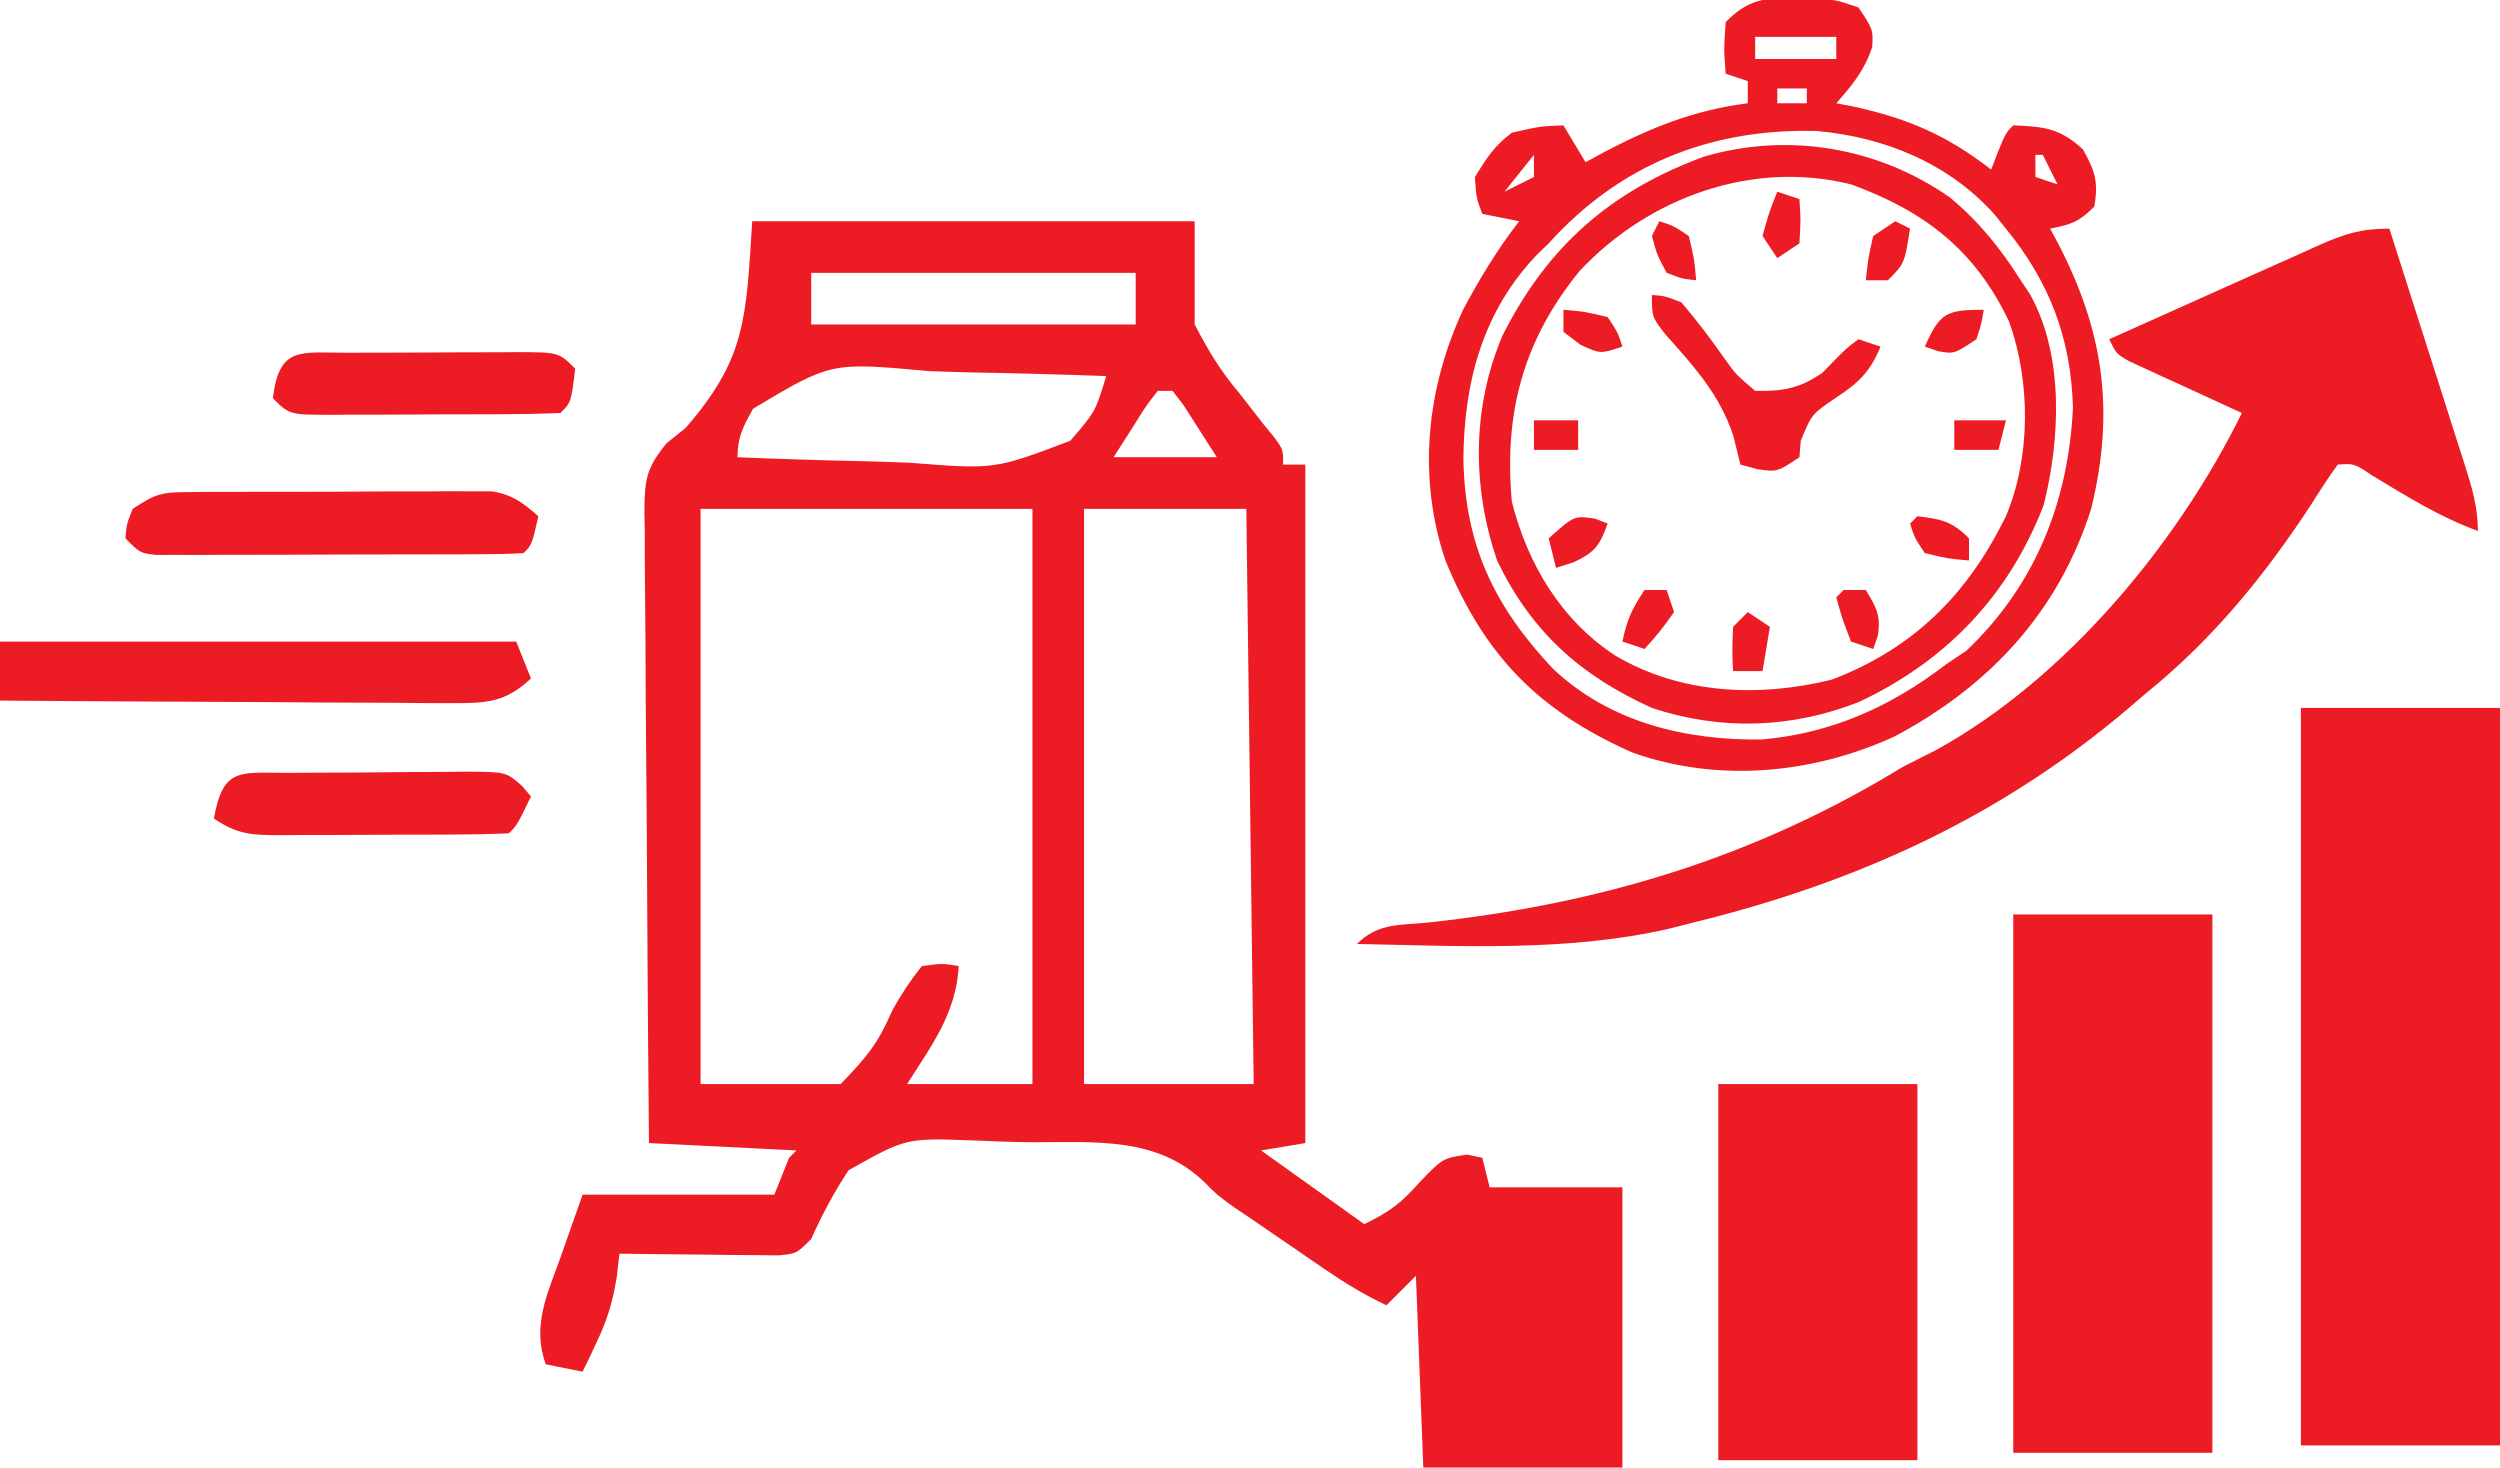
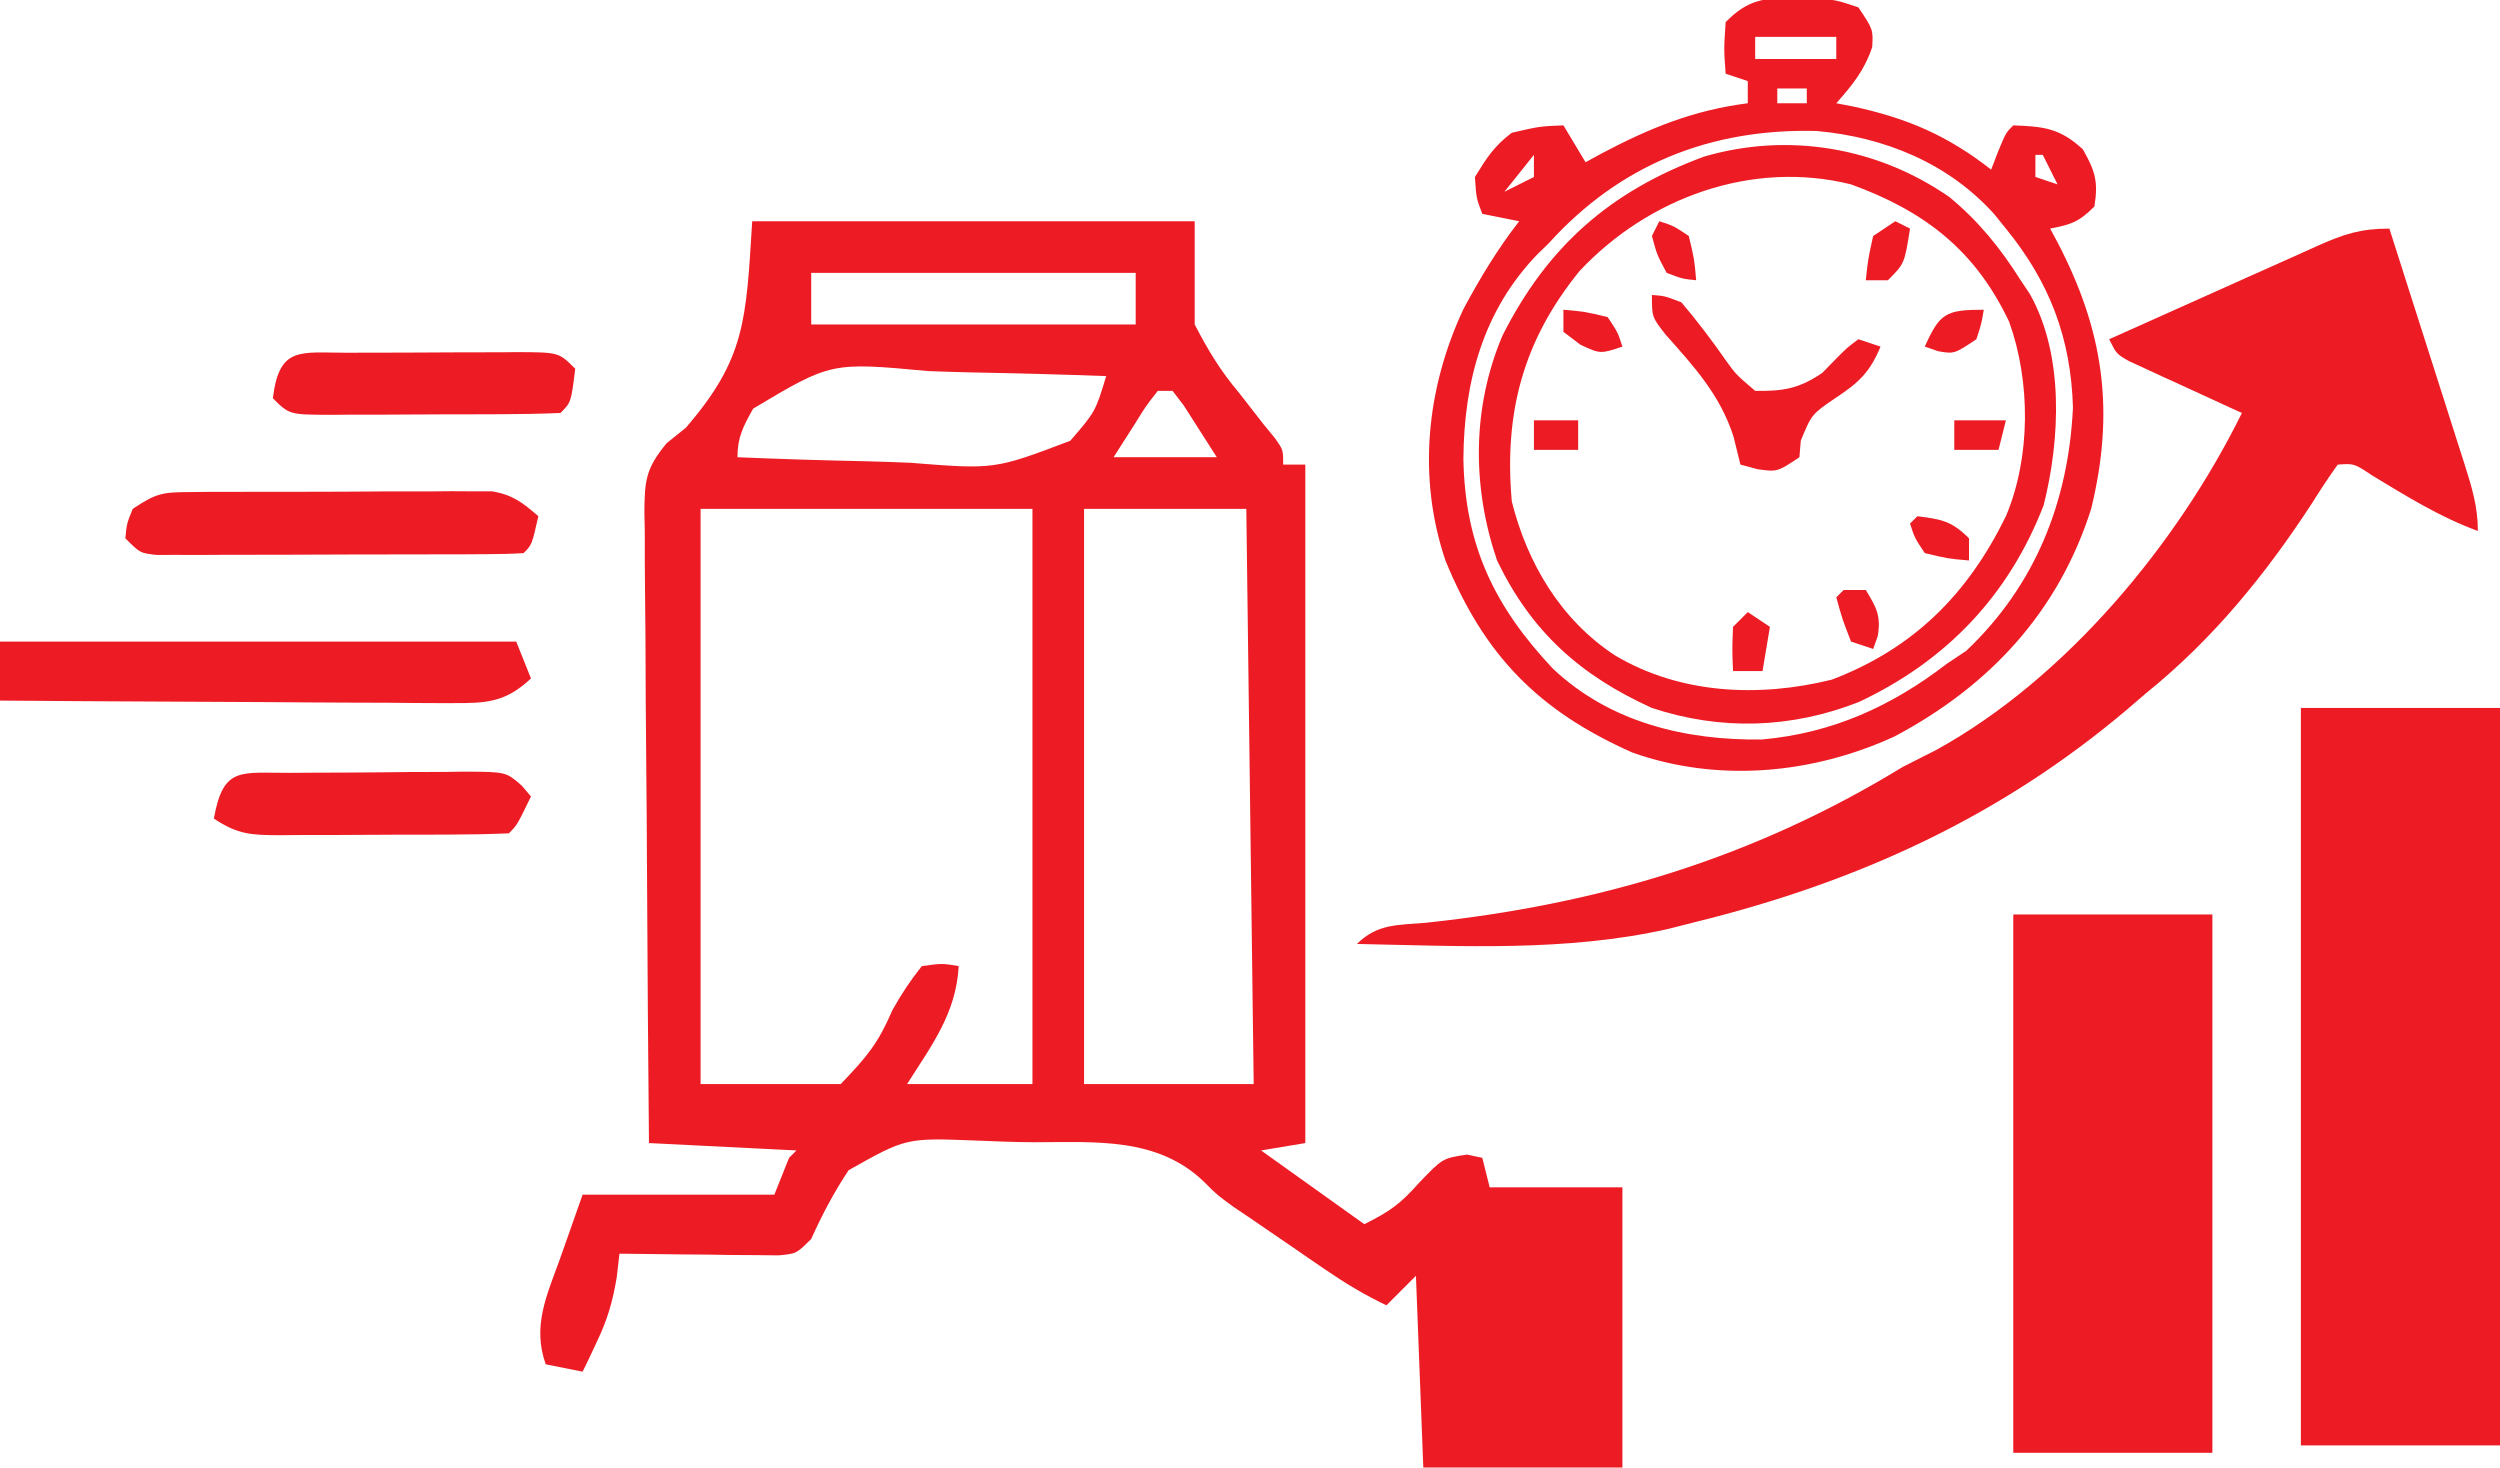
<svg xmlns="http://www.w3.org/2000/svg" version="1.1" width="339" height="199">
  <path d="M0 0 C19.8 0 39.6 0 60 0 C60 4.62 60 9.24 60 14 C61.929 17.687 63.422 20.166 66 23.25 C67.128 24.69 68.253 26.133 69.375 27.578 C70.129 28.497 70.129 28.497 70.898 29.435 C72 31 72 31 72 33 C72.99 33 73.98 33 75 33 C75 63.36 75 93.72 75 125 C73.02 125.33 71.04 125.66 69 126 C73.62 129.3 78.24 132.6 83 136 C86.584 134.208 87.905 133.218 90.438 130.375 C93.626 127.056 93.626 127.056 96.938 126.562 C97.618 126.707 98.299 126.851 99 127 C99.33 128.32 99.66 129.64 100 131 C105.94 131 111.88 131 118 131 C118 143.54 118 156.08 118 169 C109.09 169 100.18 169 91 169 C90.505 156.13 90.505 156.13 90 143 C88.68 144.32 87.36 145.64 86 147 C83.063 145.605 80.416 144.008 77.734 142.172 C76.926 141.619 76.118 141.066 75.285 140.496 C74.449 139.92 73.612 139.344 72.75 138.75 C71.929 138.189 71.108 137.629 70.262 137.051 C69.448 136.493 68.635 135.934 67.797 135.359 C66.973 134.804 66.149 134.249 65.301 133.677 C63 132 63 132 61.293 130.28 C54.954 124.137 46.481 124.884 38.173 124.888 C35.502 124.875 32.845 124.766 30.176 124.652 C20.859 124.298 20.859 124.298 13.07 128.681 C11.061 131.713 9.498 134.693 8 138 C6 140 6 140 3.57 140.227 C2.077 140.211 2.077 140.211 0.555 140.195 C-0.522 140.189 -1.598 140.182 -2.707 140.176 C-3.835 140.159 -4.963 140.142 -6.125 140.125 C-7.261 140.116 -8.396 140.107 -9.566 140.098 C-12.378 140.074 -15.189 140.041 -18 140 C-18.122 141.053 -18.245 142.106 -18.371 143.191 C-18.921 146.523 -19.625 148.924 -21.062 151.938 C-21.606 153.096 -21.606 153.096 -22.16 154.277 C-22.576 155.13 -22.576 155.13 -23 156 C-24.65 155.67 -26.3 155.34 -28 155 C-29.855 149.795 -27.84 145.62 -26.062 140.688 C-24.547 136.387 -24.547 136.387 -23 132 C-14.42 132 -5.84 132 3 132 C3.66 130.35 4.32 128.7 5 127 C5.33 126.67 5.66 126.34 6 126 C-0.6 125.67 -7.2 125.34 -14 125 C-14.113 113.091 -14.205 101.182 -14.259 89.273 C-14.285 83.743 -14.321 78.214 -14.377 72.684 C-14.432 67.348 -14.461 62.012 -14.474 56.675 C-14.484 54.639 -14.502 52.603 -14.529 50.567 C-14.565 47.715 -14.57 44.865 -14.568 42.013 C-14.586 41.171 -14.604 40.328 -14.622 39.461 C-14.584 35.148 -14.444 33.538 -11.602 30.096 C-10.743 29.404 -9.885 28.713 -9 28 C-0.89 18.61 -0.838 13.416 0 0 Z M8 7 C8 9.31 8 11.62 8 14 C22.52 14 37.04 14 52 14 C52 11.69 52 9.38 52 7 C37.48 7 22.96 7 8 7 Z M0.129 25.41 C-1.207 27.797 -2 29.271 -2 32 C3.835 32.248 9.666 32.429 15.505 32.549 C17.488 32.599 19.47 32.668 21.452 32.754 C32.866 33.663 32.866 33.663 43.129 29.765 C46.532 25.832 46.532 25.832 48 21 C42.005 20.777 36.012 20.614 30.013 20.506 C27.975 20.46 25.937 20.399 23.9 20.321 C10.701 19.097 10.701 19.097 0.129 25.41 Z M55 23 C53.41 25.018 53.41 25.018 51.875 27.5 C50.926 28.985 49.977 30.47 49 32 C53.62 32 58.24 32 63 32 C62.051 30.515 61.102 29.03 60.125 27.5 C59.324 26.247 59.324 26.247 58.508 24.969 C58.01 24.319 57.513 23.669 57 23 C56.34 23 55.68 23 55 23 Z M-7 39 C-7 64.74 -7 90.48 -7 117 C-0.73 117 5.54 117 12 117 C15.642 113.204 17.051 111.5 19 107 C20.219 104.794 21.429 102.99 23 101 C25.75 100.625 25.75 100.625 28 101 C27.664 107.38 24.339 111.742 21 117 C26.61 117 32.22 117 38 117 C38 91.26 38 65.52 38 39 C23.15 39 8.3 39 -7 39 Z M45 39 C45 64.74 45 90.48 45 117 C52.59 117 60.18 117 68 117 C67.67 91.26 67.34 65.52 67 39 C59.74 39 52.48 39 45 39 Z " fill="#ED1C24" transform="translate(102,30)" />
  <path d="M0 0 C8.91 0 17.82 0 27 0 C27 33 27 66 27 100 C18.09 100 9.18 100 0 100 C0 67 0 34 0 0 Z " fill="#ED1C24" transform="translate(312,96)" />
  <path d="M0 0 C1.714 5.355 3.423 10.712 5.127 16.071 C5.707 17.894 6.289 19.716 6.873 21.538 C7.711 24.156 8.544 26.775 9.375 29.395 C9.637 30.21 9.9 31.026 10.17 31.866 C11.163 35.008 12 37.684 12 41 C6.828 39.107 2.343 36.3 -2.355 33.461 C-4.788 31.839 -4.788 31.839 -7 32 C-8.233 33.704 -9.384 35.467 -10.5 37.25 C-16.829 46.961 -23.945 55.692 -33 63 C-33.808 63.695 -34.616 64.39 -35.449 65.105 C-52.72 79.754 -72.09 88.588 -94 94 C-95.261 94.32 -96.521 94.639 -97.82 94.969 C-111.628 98.085 -125.938 97.28 -140 97 C-137.213 94.213 -134.376 94.458 -130.625 94.125 C-107.149 91.619 -86.207 85.356 -66 73 C-64.482 72.223 -62.962 71.451 -61.438 70.688 C-43.843 60.986 -28.728 42.722 -20 25 C-20.51 24.768 -21.019 24.536 -21.545 24.297 C-23.845 23.246 -26.141 22.186 -28.438 21.125 C-29.24 20.76 -30.042 20.395 -30.869 20.02 C-31.633 19.665 -32.397 19.311 -33.184 18.945 C-33.891 18.621 -34.598 18.296 -35.326 17.961 C-37 17 -37 17 -38 15 C-33.235 12.854 -28.466 10.718 -23.693 8.591 C-22.07 7.866 -20.449 7.139 -18.828 6.409 C-16.498 5.359 -14.163 4.319 -11.828 3.281 C-10.744 2.789 -10.744 2.789 -9.637 2.287 C-6.13 0.739 -3.898 0 0 0 Z " fill="#ED1C24" transform="translate(324,31)" />
  <path d="M0 0 C8.91 0 17.82 0 27 0 C27 24.09 27 48.18 27 73 C18.09 73 9.18 73 0 73 C0 48.91 0 24.82 0 0 Z " fill="#ED1C24" transform="translate(273,124)" />
  <path d="M0 0 C0.95 0.015 1.9 0.031 2.879 0.047 C5.438 0.25 5.438 0.25 8.438 1.25 C10.438 4.25 10.438 4.25 10.312 6.625 C9.259 9.785 7.632 11.772 5.438 14.25 C6.199 14.397 6.961 14.544 7.746 14.695 C15.106 16.294 20.499 18.616 26.438 23.25 C26.902 22.043 26.902 22.043 27.375 20.812 C28.438 18.25 28.438 18.25 29.438 17.25 C33.602 17.407 35.767 17.631 38.875 20.5 C40.559 23.463 40.979 24.91 40.438 28.25 C38.299 30.389 37.305 30.677 34.438 31.25 C34.944 32.194 34.944 32.194 35.461 33.156 C41.688 45.107 43.253 55.911 40 69.25 C35.558 83.247 26.196 93.299 13.312 100.125 C2.259 105.199 -10.592 106.425 -22.227 102.289 C-34.961 96.625 -42.277 89.151 -47.562 76.25 C-51.372 64.948 -50.142 52.926 -45.133 42.184 C-42.875 37.966 -40.501 34.029 -37.562 30.25 C-39.212 29.92 -40.862 29.59 -42.562 29.25 C-43.375 27.125 -43.375 27.125 -43.562 24.25 C-41.923 21.587 -40.967 20.078 -38.562 18.25 C-34.75 17.375 -34.75 17.375 -31.562 17.25 C-30.573 18.9 -29.582 20.55 -28.562 22.25 C-27.812 21.84 -27.062 21.43 -26.289 21.008 C-19.759 17.57 -13.897 15.191 -6.562 14.25 C-6.562 13.26 -6.562 12.27 -6.562 11.25 C-7.553 10.92 -8.543 10.59 -9.562 10.25 C-9.812 6.938 -9.812 6.938 -9.562 3.25 C-6.562 0.165 -4.201 -0.114 0 0 Z M-5.562 5.25 C-5.562 6.24 -5.562 7.23 -5.562 8.25 C-1.933 8.25 1.698 8.25 5.438 8.25 C5.438 7.26 5.438 6.27 5.438 5.25 C1.808 5.25 -1.823 5.25 -5.562 5.25 Z M-2.562 12.25 C-2.562 12.91 -2.562 13.57 -2.562 14.25 C-1.242 14.25 0.077 14.25 1.438 14.25 C1.438 13.59 1.438 12.93 1.438 12.25 C0.117 12.25 -1.202 12.25 -2.562 12.25 Z M-33.562 33.25 C-34.284 33.948 -34.284 33.948 -35.02 34.66 C-42.461 42.328 -45.038 51.994 -45.125 62.438 C-44.93 74.14 -40.969 82.45 -32.973 90.938 C-25.238 98.217 -15.047 100.653 -4.664 100.527 C4.9 99.672 12.904 96.035 20.438 90.25 C21.304 89.672 22.17 89.095 23.062 88.5 C32.434 79.622 36.926 68.273 37.531 55.52 C37.261 46.088 34.368 38.526 28.438 31.25 C27.923 30.612 27.409 29.974 26.879 29.316 C20.651 22.372 11.974 18.836 2.781 18.012 C-11.589 17.637 -23.902 22.545 -33.562 33.25 Z M-35.562 21.25 C-36.883 22.9 -38.203 24.55 -39.562 26.25 C-38.242 25.59 -36.922 24.93 -35.562 24.25 C-35.562 23.26 -35.562 22.27 -35.562 21.25 Z M32.438 21.25 C32.438 22.24 32.438 23.23 32.438 24.25 C33.428 24.58 34.417 24.91 35.438 25.25 C34.778 23.93 34.117 22.61 33.438 21.25 C33.108 21.25 32.778 21.25 32.438 21.25 Z " fill="#ED1C24" transform="translate(243.562,-0.25)" />
-   <path d="M0 0 C8.91 0 17.82 0 27 0 C27 16.83 27 33.66 27 51 C18.09 51 9.18 51 0 51 C0 34.17 0 17.34 0 0 Z " fill="#ED1C24" transform="translate(233,147)" />
  <path d="M0 0 C3.938 3.26 6.909 6.935 9.625 11.25 C10.04 11.87 10.455 12.49 10.883 13.129 C15.526 21.425 14.999 32.779 12.742 41.766 C7.996 54.023 -0.466 62.876 -12.309 68.438 C-21.485 72.045 -31.016 72.338 -40.375 69.25 C-50.091 64.842 -56.724 58.917 -61.375 49.25 C-64.782 39.26 -64.774 28.501 -60.633 18.742 C-54.536 6.663 -46.054 -0.799 -33.348 -5.5 C-21.939 -8.86 -9.746 -6.795 0 0 Z M-50.188 10 C-57.849 19.436 -60.44 29.239 -59.375 41.25 C-57.259 49.68 -52.711 57.323 -45.375 62.125 C-36.529 67.396 -25.828 67.847 -15.98 65.41 C-4.877 61.177 2.446 53.836 7.625 43.25 C11 35.273 10.992 25.01 8.062 16.875 C3.476 7.193 -3.356 1.9 -13.375 -1.75 C-26.805 -5.089 -40.858 0.047 -50.188 10 Z " fill="#ED1C24" transform="translate(264.375,26.75)" />
  <path d="M0 0 C23.1 0 46.2 0 70 0 C70.99 2.475 70.99 2.475 72 5 C68.523 8.251 65.98 8.367 61.304 8.341 C60.64 8.341 59.976 8.341 59.292 8.342 C57.106 8.34 54.92 8.317 52.734 8.293 C51.216 8.287 49.697 8.283 48.178 8.28 C44.186 8.269 40.195 8.239 36.203 8.206 C32.128 8.175 28.052 8.162 23.977 8.146 C15.984 8.114 7.992 8.063 0 8 C0 5.36 0 2.72 0 0 Z " fill="#ED1C24" transform="translate(0,87)" />
  <path d="M0 0 C0.948 -0.01 1.896 -0.019 2.872 -0.029 C3.894 -0.028 4.916 -0.027 5.969 -0.026 C7.021 -0.03 8.072 -0.035 9.156 -0.039 C11.381 -0.045 13.606 -0.045 15.831 -0.041 C19.237 -0.038 22.643 -0.061 26.049 -0.087 C28.21 -0.089 30.371 -0.09 32.531 -0.089 C33.551 -0.098 34.571 -0.107 35.622 -0.117 C36.573 -0.11 37.524 -0.104 38.504 -0.098 C39.339 -0.098 40.173 -0.099 41.034 -0.1 C43.812 0.356 45.215 1.448 47.317 3.275 C46.442 7.15 46.442 7.15 45.317 8.275 C43.701 8.378 42.081 8.413 40.461 8.42 C39.427 8.426 38.392 8.433 37.326 8.439 C35.637 8.441 35.637 8.441 33.914 8.443 C32.766 8.446 31.618 8.449 30.435 8.453 C28.002 8.458 25.568 8.46 23.134 8.46 C19.399 8.462 15.663 8.48 11.928 8.499 C9.569 8.502 7.211 8.504 4.852 8.505 C3.728 8.512 2.604 8.519 1.446 8.527 C0.408 8.524 -0.63 8.521 -1.699 8.518 C-2.615 8.519 -3.531 8.52 -4.475 8.522 C-6.683 8.275 -6.683 8.275 -8.683 6.275 C-8.496 4.275 -8.496 4.275 -7.683 2.275 C-4.492 0.147 -3.664 0.02 0 0 Z " fill="#ED1C24" transform="translate(25.683,66.725)" />
  <path d="M0 0 C0.835 -0.006 1.67 -0.011 2.53 -0.017 C4.3 -0.027 6.071 -0.033 7.841 -0.037 C10.552 -0.047 13.262 -0.078 15.973 -0.109 C17.69 -0.116 19.408 -0.121 21.125 -0.125 C21.938 -0.137 22.75 -0.15 23.587 -0.162 C29.304 -0.14 29.304 -0.14 31.434 1.725 C32.058 2.457 32.058 2.457 32.695 3.203 C30.82 7.078 30.82 7.078 29.695 8.203 C26.991 8.317 24.314 8.367 21.609 8.371 C20.797 8.374 19.984 8.378 19.147 8.381 C17.423 8.386 15.7 8.389 13.977 8.388 C11.338 8.391 8.701 8.409 6.062 8.428 C4.391 8.431 2.719 8.433 1.047 8.434 C0.256 8.441 -0.535 8.448 -1.349 8.455 C-5.199 8.439 -7.025 8.389 -10.305 6.203 C-9.026 -0.919 -6.73 0.035 0 0 Z " fill="#ED1C24" transform="translate(39.305,104.797)" />
  <path d="M0 0 C1.223 -0.005 1.223 -0.005 2.47 -0.01 C4.198 -0.015 5.925 -0.017 7.653 -0.017 C10.302 -0.02 12.951 -0.038 15.6 -0.057 C17.275 -0.06 18.95 -0.062 20.625 -0.062 C21.421 -0.07 22.217 -0.077 23.037 -0.084 C28.65 -0.061 28.65 -0.061 30.879 2.168 C30.323 6.724 30.323 6.724 28.879 8.168 C26.163 8.281 23.474 8.332 20.758 8.336 C19.535 8.341 19.535 8.341 18.288 8.346 C16.56 8.351 14.833 8.353 13.105 8.353 C10.456 8.355 7.807 8.374 5.158 8.393 C3.483 8.396 1.808 8.397 0.133 8.398 C-0.663 8.406 -1.459 8.413 -2.279 8.42 C-7.892 8.397 -7.892 8.397 -10.121 6.168 C-9.251 -0.964 -6.406 0.009 0 0 Z " fill="#ED1C24" transform="translate(47.121,47.832)" />
  <path d="M0 0 C1.699 0.117 1.699 0.117 4 1 C6.155 3.548 8.123 6.133 10.025 8.871 C11.389 10.767 11.389 10.767 14 13 C17.776 13.066 19.984 12.696 23.109 10.555 C23.651 10 24.192 9.446 24.75 8.875 C26.422 7.18 26.422 7.18 28 6 C28.99 6.33 29.98 6.66 31 7 C29.585 10.444 28.027 11.914 24.938 13.938 C21.668 16.165 21.668 16.165 20.188 19.75 C20.095 20.864 20.095 20.864 20 22 C17 24 17 24 14.312 23.625 C13.168 23.316 13.168 23.316 12 23 C11.536 21.113 11.536 21.113 11.062 19.188 C9.246 13.569 5.749 9.734 1.863 5.383 C0 3 0 3 0 0 Z M15 18 C16 20 16 20 16 20 Z " fill="#ED1C24" transform="translate(224,40)" />
-   <path d="M0 0 C0.866 0.34 0.866 0.34 1.75 0.688 C0.652 3.681 0.073 4.534 -2.875 5.938 C-3.659 6.185 -4.442 6.433 -5.25 6.688 C-5.58 5.367 -5.91 4.048 -6.25 2.688 C-2.804 -0.389 -2.804 -0.389 0 0 Z " fill="#ED1C24" transform="translate(216.25,70.312)" />
  <path d="M0 0 C0.99 0.66 1.98 1.32 3 2 C2.67 3.98 2.34 5.96 2 8 C0.68 8 -0.64 8 -2 8 C-2.125 5.125 -2.125 5.125 -2 2 C-1.34 1.34 -0.68 0.68 0 0 Z " fill="#ED1C24" transform="translate(237,83)" />
-   <path d="M0 0 C0.99 0 1.98 0 3 0 C3.33 0.99 3.66 1.98 4 3 C2.062 5.688 2.062 5.688 0 8 C-0.99 7.67 -1.98 7.34 -3 7 C-2.387 4.038 -1.746 2.619 0 0 Z " fill="#ED1C24" transform="translate(223,80)" />
-   <path d="M0 0 C3.257 0.418 4.634 0.634 7 3 C7 3.99 7 4.98 7 6 C4.125 5.75 4.125 5.75 1 5 C-0.375 2.938 -0.375 2.938 -1 1 C-0.67 0.67 -0.34 0.34 0 0 Z " fill="#ED1C24" transform="translate(260,70)" />
+   <path d="M0 0 C3.257 0.418 4.634 0.634 7 3 C7 3.99 7 4.98 7 6 C4.125 5.75 4.125 5.75 1 5 C-0.375 2.938 -0.375 2.938 -1 1 Z " fill="#ED1C24" transform="translate(260,70)" />
  <path d="M0 0 C-0.312 1.875 -0.312 1.875 -1 4 C-4 6 -4 6 -6.188 5.625 C-6.786 5.419 -7.384 5.213 -8 5 C-5.961 0.485 -5.191 0 0 0 Z " fill="#ED1C24" transform="translate(269,42)" />
  <path d="M0 0 C0.66 0.33 1.32 0.66 2 1 C1.25 5.75 1.25 5.75 -1 8 C-1.99 8 -2.98 8 -4 8 C-3.688 5.125 -3.688 5.125 -3 2 C-2.01 1.34 -1.02 0.68 0 0 Z " fill="#ED1C24" transform="translate(257,30)" />
  <path d="M0 0 C1.938 0.625 1.938 0.625 4 2 C4.75 5.125 4.75 5.125 5 8 C3.125 7.812 3.125 7.812 1 7 C-0.312 4.562 -0.312 4.562 -1 2 C-0.67 1.34 -0.34 0.68 0 0 Z " fill="#ED1C24" transform="translate(225,30)" />
  <path d="M0 0 C0.99 0 1.98 0 3 0 C4.429 2.354 5.087 3.48 4.625 6.25 C4.419 6.827 4.213 7.405 4 8 C3.01 7.67 2.02 7.34 1 7 C-0.188 3.938 -0.188 3.938 -1 1 C-0.67 0.67 -0.34 0.34 0 0 Z " fill="#ED1C24" transform="translate(250,80)" />
  <path d="M0 0 C2.875 0.25 2.875 0.25 6 1 C7.375 3.062 7.375 3.062 8 5 C5 6 5 6 2.312 4.75 C1.549 4.173 0.786 3.595 0 3 C0 2.01 0 1.02 0 0 Z " fill="#ED1C24" transform="translate(212,42)" />
-   <path d="M0 0 C0.99 0.33 1.98 0.66 3 1 C3.188 3.875 3.188 3.875 3 7 C2.01 7.66 1.02 8.32 0 9 C-0.66 8.01 -1.32 7.02 -2 6 C-1.125 2.812 -1.125 2.812 0 0 Z " fill="#ED1C24" transform="translate(241,26)" />
  <path d="M0 0 C2.31 0 4.62 0 7 0 C6.67 1.32 6.34 2.64 6 4 C4.02 4 2.04 4 0 4 C0 2.68 0 1.36 0 0 Z " fill="#ED1C24" transform="translate(265,57)" />
  <path d="M0 0 C1.98 0 3.96 0 6 0 C6 1.32 6 2.64 6 4 C4.02 4 2.04 4 0 4 C0 2.68 0 1.36 0 0 Z " fill="#ED1C24" transform="translate(208,57)" />
  <path d="" fill="#ED1C24" transform="translate(0,0)" />
  <path d="" fill="#ED1C24" transform="translate(0,0)" />
</svg>